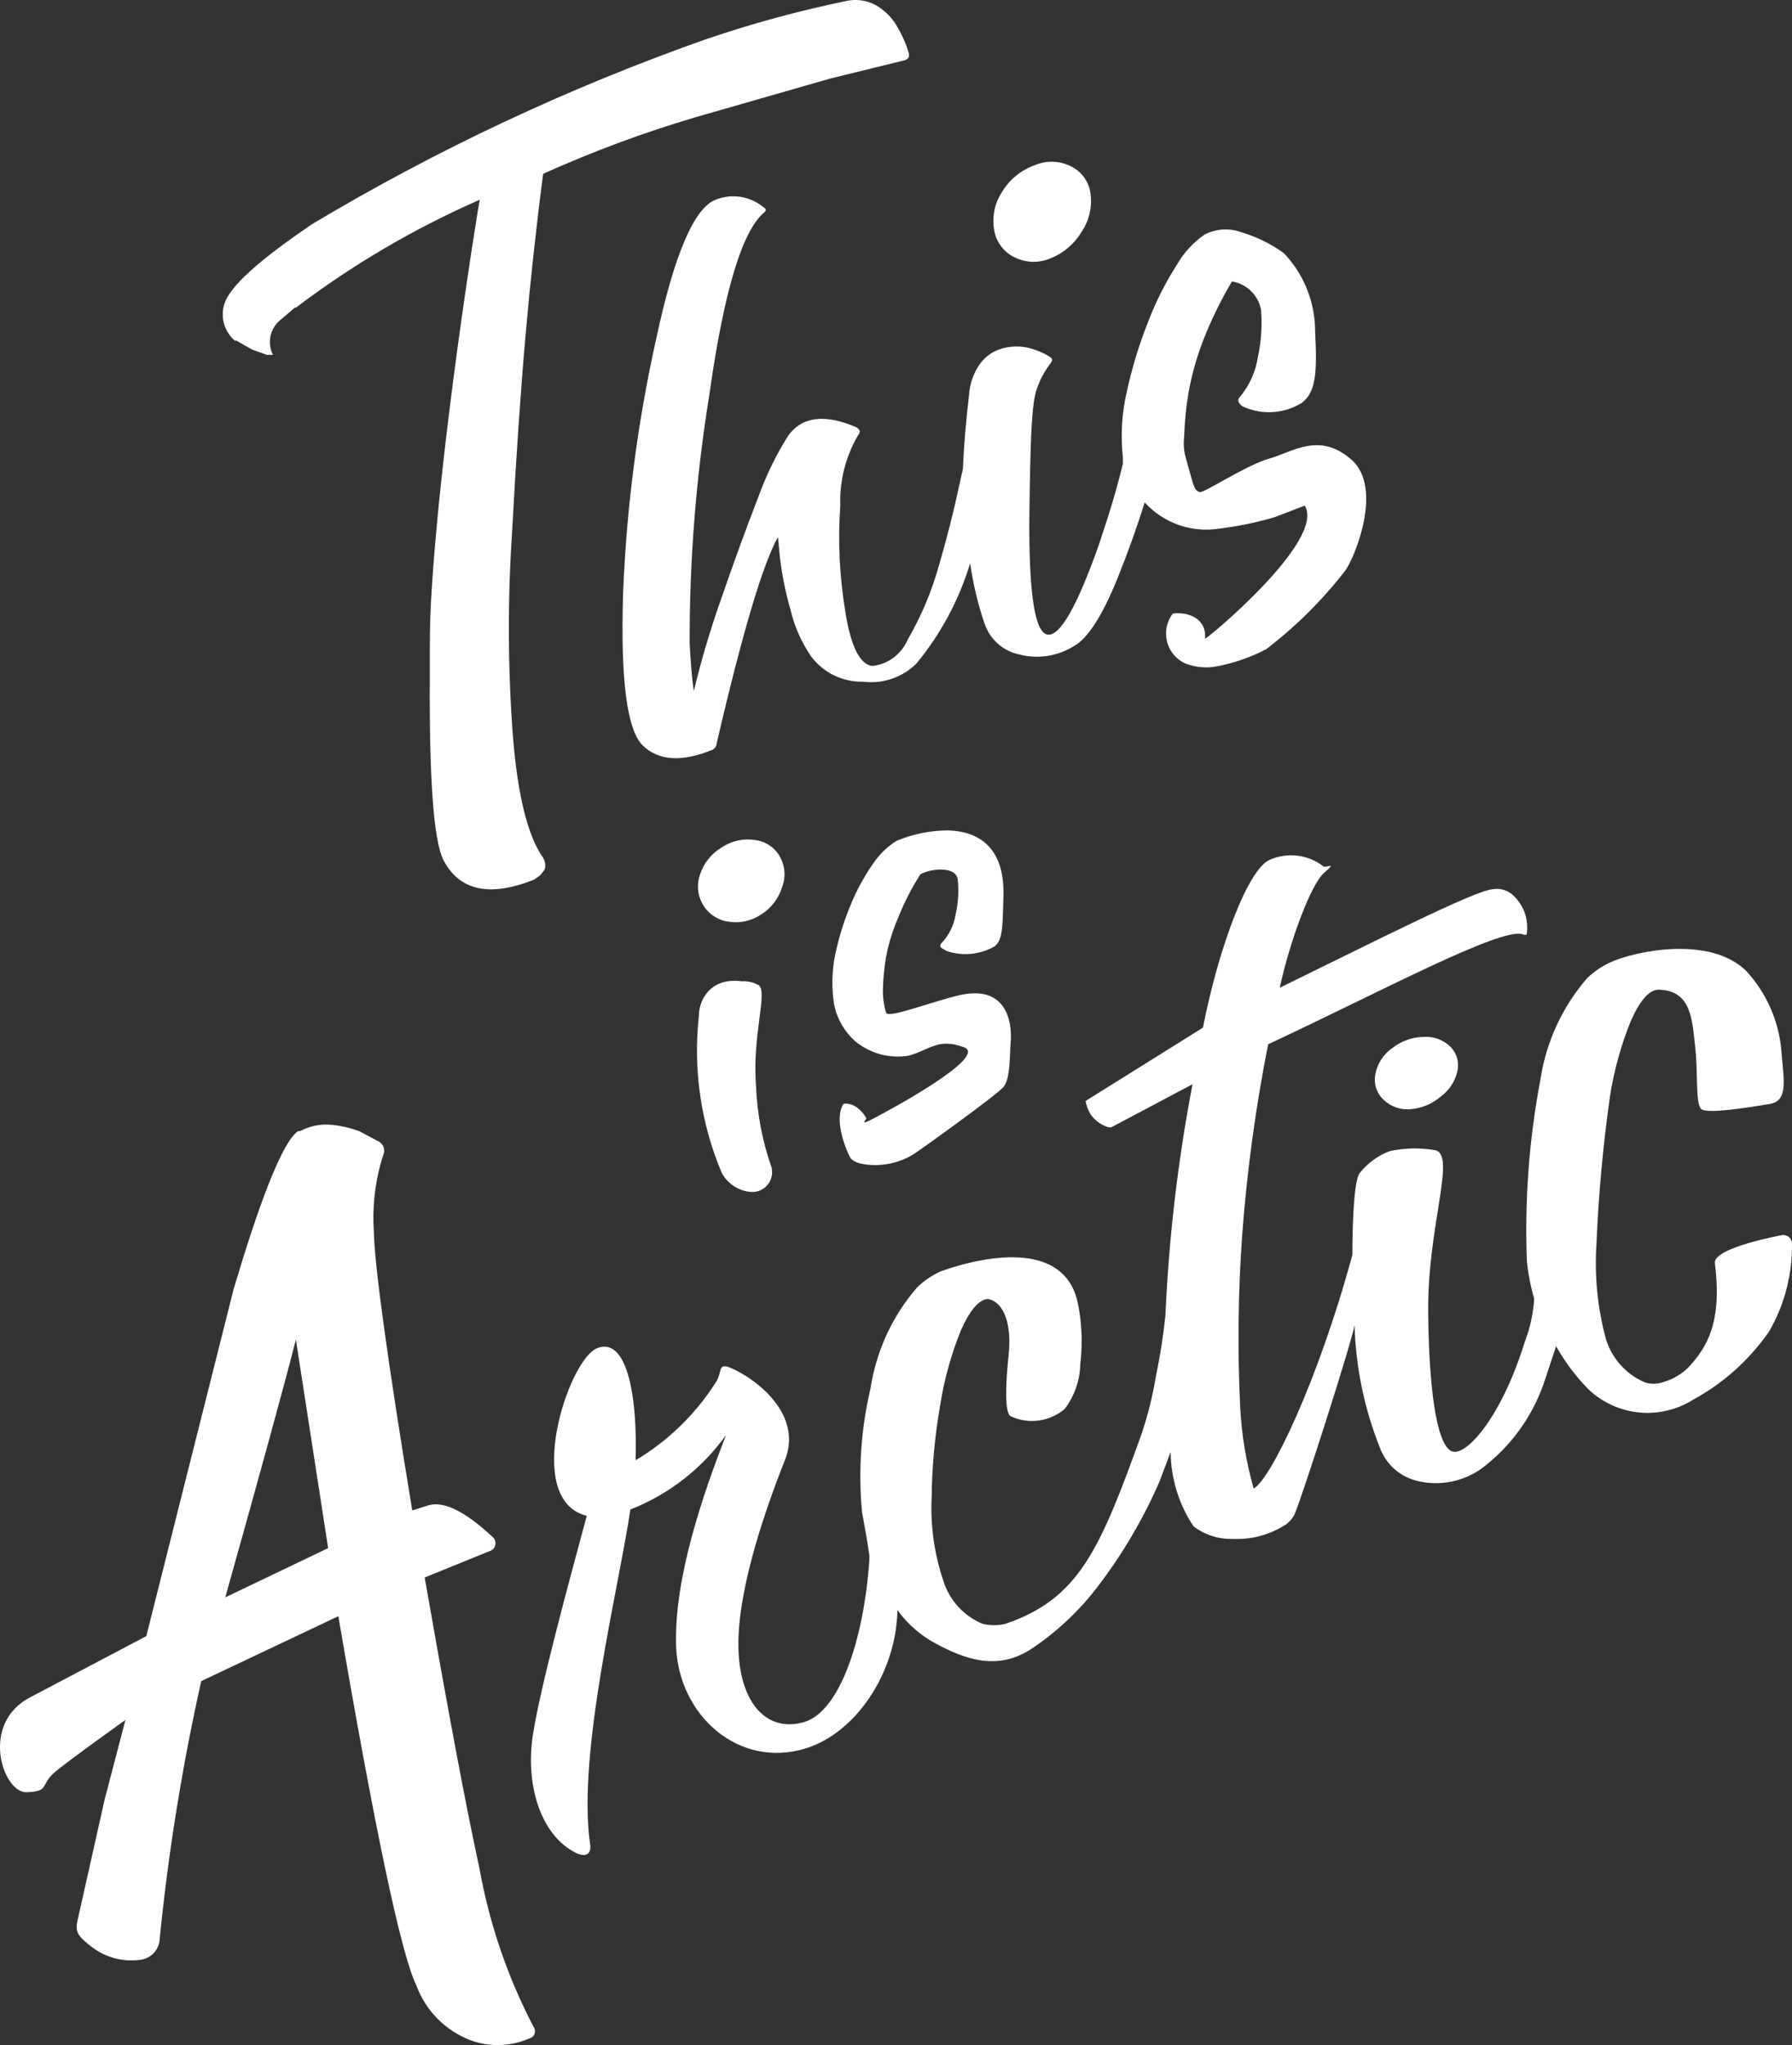
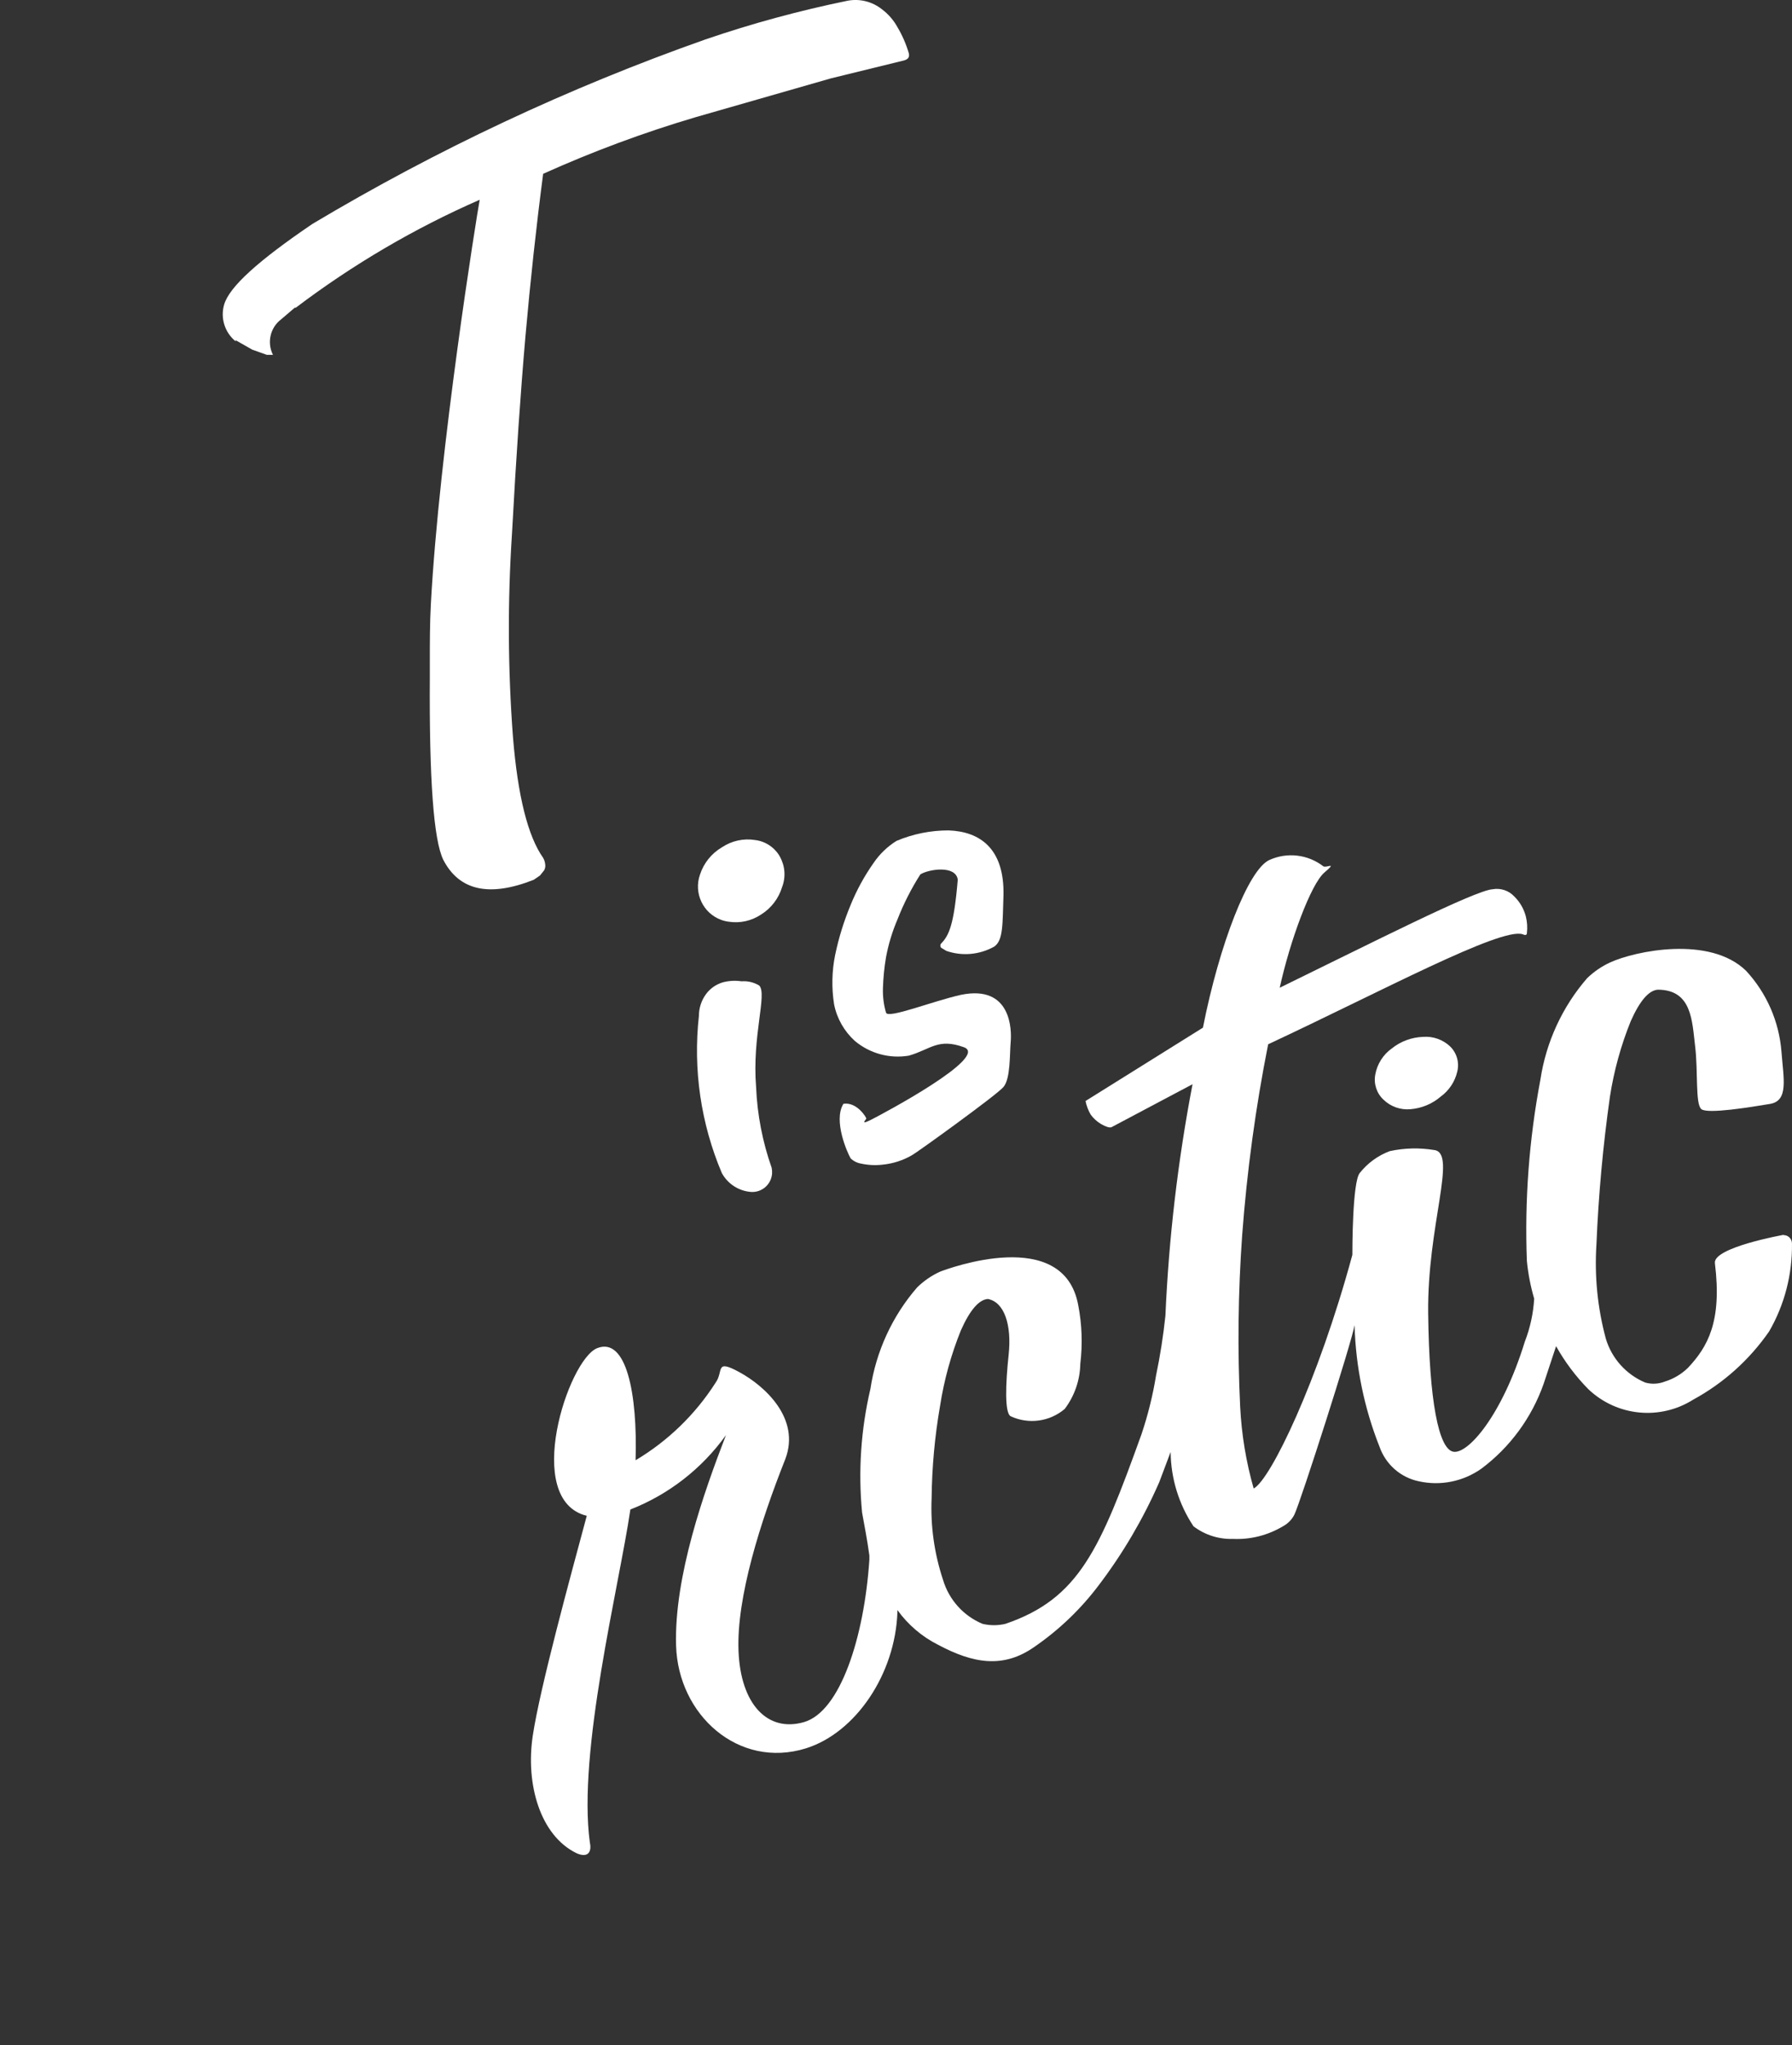
<svg xmlns="http://www.w3.org/2000/svg" width="71" height="81" viewBox="0 0 71 81" fill="none">
  <rect x="0" y="0" width="71" height="81" fill="#333333" stroke="none" />
  <path d="M9.335 13.474L9.993 13.848L10.569 14.054H10.815C10.569 13.567 10.707 12.969 11.145 12.643L11.679 12.187H11.72C13.975 10.479 16.42 9.044 19.006 7.912C18.883 8.576 17.401 17.786 17.071 23.93C17.03 24.677 17.03 25.423 17.03 26.216V26.797C17.003 30.862 17.181 33.283 17.565 34.058C18.196 35.278 19.39 35.54 21.147 34.846L21.393 34.678L21.559 34.472C21.6 34.396 21.616 34.308 21.6 34.224C21.59 34.136 21.563 34.051 21.518 33.975C20.913 33.117 20.515 31.527 20.325 29.203C20.122 26.526 20.108 23.837 20.284 21.158C20.448 18.115 20.628 15.502 20.819 13.315C21.012 11.129 21.245 8.986 21.52 6.884C23.484 6 25.505 5.249 27.57 4.639L32.921 3.104L35.802 2.398C35.968 2.356 36.048 2.274 36.007 2.106C35.9 1.743 35.748 1.395 35.554 1.069C35.401 0.792 35.19 0.552 34.937 0.363C34.553 0.06 34.057 -0.063 33.577 0.03C31.666 0.422 29.783 0.933 27.937 1.566C22.525 3.476 17.312 5.923 12.378 8.869C10.239 10.321 9.085 11.358 8.88 12.065C8.726 12.597 8.906 13.169 9.333 13.517L9.336 13.476L9.335 13.474Z" fill="white" />
-   <path d="M34.566 26.378C34.073 26.323 33.715 25.616 33.497 24.26C33.263 22.863 33.193 21.442 33.292 20.027C33.259 19.052 33.502 18.089 33.992 17.247C34.115 17.123 34.074 16.999 33.91 16.914C32.676 16.389 31.784 16.499 31.234 17.247C30.749 18.017 30.349 18.839 30.041 19.695C29.547 20.968 29.053 22.324 28.559 23.761C28.141 24.944 27.783 26.15 27.489 27.372C27.407 26.833 27.366 26.211 27.324 25.504C27.315 22.197 27.577 18.894 28.105 15.631C28.681 11.537 29.409 9.129 30.285 8.409C30.367 8.326 30.367 8.285 30.244 8.202C29.711 7.766 28.988 7.656 28.351 7.911C27.502 8.243 26.719 10.069 26.006 13.388C25.264 16.702 24.825 20.077 24.688 23.471C24.579 26.902 24.839 28.921 25.469 29.529C26.1 30.137 27.02 30.192 28.228 29.696C28.323 29.649 28.388 29.555 28.394 29.448C29.409 25.077 30.219 22.352 30.822 21.273L30.904 22.104C30.988 22.791 31.125 23.471 31.316 24.136C31.473 24.805 31.752 25.439 32.14 26.004C32.627 26.65 33.392 27.02 34.197 27C34.966 27.098 35.739 26.838 36.298 26.293C37.269 25.124 37.996 23.769 38.437 22.31C38.555 23.128 38.748 23.935 39.013 24.717C39.229 25.329 39.743 25.785 40.374 25.919C41.115 26.114 41.903 25.995 42.554 25.587C43.103 25.282 43.679 24.383 44.282 22.889C44.694 21.866 45.051 20.87 45.352 19.902L45.518 20.069C46.256 20.77 47.273 21.092 48.276 20.941C49.028 20.851 49.772 20.699 50.5 20.484L51.693 20.027C52.557 21.399 47.741 25.38 47.741 25.298C47.823 24.51 47.083 24.219 46.465 24.302C46.032 24.87 46.138 25.685 46.702 26.121C46.793 26.192 46.894 26.25 47 26.293C47.341 26.417 47.709 26.46 48.069 26.417C48.803 26.295 49.51 26.057 50.17 25.711C51.34 24.815 52.393 23.771 53.297 22.603C53.668 22.105 54.82 19.326 53.543 18.205C52.267 17.083 51.197 17.913 50.293 18.163C49.387 18.413 47.7 19.535 47.535 19.492C47.369 19.449 47.329 19.325 47.246 19.076L47 18.205C46.907 17.91 46.88 17.598 46.917 17.29C46.935 16.72 46.991 16.151 47.083 15.588C47.208 14.88 47.401 14.184 47.659 13.513C47.977 12.693 48.362 11.902 48.811 11.148C49.391 11.241 49.85 11.687 49.963 12.268C50.013 12.893 49.972 13.522 49.84 14.135C49.748 14.735 49.491 15.295 49.098 15.753C49.05 15.813 49.05 15.899 49.098 15.96C49.144 16.039 49.218 16.098 49.303 16.127C50.042 16.444 50.886 16.382 51.571 15.96C52.147 15.545 52.188 14.714 52.106 13.138C52.109 11.98 51.667 10.864 50.87 10.03C50.359 9.658 49.789 9.377 49.182 9.199C48.71 9.025 48.189 9.055 47.741 9.282C47.283 9.592 46.904 10.004 46.63 10.485C46.169 11.205 45.783 11.972 45.479 12.771C45.133 13.646 44.858 14.549 44.655 15.469C44.448 16.337 44.392 17.233 44.489 18.12V18.368C44.27 19.283 43.954 20.348 43.542 21.564C42.664 24.054 41.978 25.242 41.485 25.131C40.991 25.018 40.757 23.44 40.784 20.4C40.825 17.412 40.866 16.043 41.073 15.421C41.187 15.079 41.355 14.757 41.567 14.466C41.69 14.299 41.772 14.218 41.526 14.092C41.257 13.934 40.965 13.822 40.661 13.76C40.346 13.701 40.022 13.715 39.714 13.801C39.37 13.892 39.066 14.097 38.849 14.382C38.583 14.745 38.425 15.176 38.396 15.627C38.273 16.665 38.191 17.619 38.15 18.573L37.984 19.321C37.791 20.236 37.532 21.259 37.203 22.393C36.915 23.425 36.498 24.414 35.961 25.339C35.715 25.914 35.182 26.311 34.565 26.376L34.566 26.378Z" fill="white" />
-   <path d="M40.206 10.195C40.645 10.412 41.155 10.428 41.606 10.237C42.12 10.038 42.556 9.673 42.842 9.199C43.142 8.764 43.274 8.233 43.212 7.706C43.161 7.222 42.865 6.798 42.431 6.586C41.98 6.362 41.454 6.346 40.991 6.545C40.461 6.734 40.01 7.099 39.714 7.582C39.42 8.019 39.302 8.553 39.384 9.075C39.451 9.566 39.762 9.988 40.206 10.195Z" fill="white" />
  <path d="M30.904 33.934C30.697 33.567 30.332 33.321 29.916 33.271C29.457 33.197 28.987 33.302 28.599 33.562C28.189 33.803 27.881 34.187 27.734 34.641C27.476 35.371 27.855 36.176 28.58 36.436C28.679 36.472 28.782 36.496 28.886 36.508C29.332 36.575 29.786 36.47 30.162 36.217C30.557 35.969 30.849 35.586 30.986 35.138C31.138 34.746 31.108 34.303 30.902 33.936L30.904 33.934Z" fill="white" />
  <path d="M30.08 39.034C29.87 38.906 29.626 38.849 29.38 38.867C29.132 38.831 28.881 38.844 28.638 38.908C28.375 38.986 28.144 39.146 27.98 39.364C27.792 39.616 27.691 39.921 27.691 40.236C27.455 42.355 27.768 44.5 28.599 46.461C28.833 46.89 29.267 47.171 29.75 47.209C30.181 47.241 30.557 46.917 30.59 46.483C30.595 46.406 30.59 46.33 30.574 46.254C30.212 45.226 30.003 44.149 29.957 43.058C29.791 41.025 30.409 39.366 30.08 39.034Z" fill="white" />
-   <path d="M33.415 43.723C33.003 44.387 33.58 45.674 33.703 45.88C33.816 45.989 33.96 46.061 34.115 46.087C34.399 46.149 34.691 46.163 34.98 46.128C35.385 46.087 35.778 45.96 36.132 45.755C36.298 45.672 39.466 43.389 39.755 43.057C40.044 42.724 40.001 41.728 40.044 41.272C40.085 40.815 40.085 38.986 38.068 39.404C36.957 39.652 35.187 40.359 35.105 40.111C35.014 39.8 34.973 39.478 34.982 39.156C34.994 38.739 35.035 38.322 35.105 37.91C35.201 37.397 35.353 36.896 35.558 36.417C35.802 35.793 36.105 35.195 36.465 34.632C36.795 34.425 37.865 34.258 37.947 34.839C37.993 35.297 37.966 35.76 37.865 36.21C37.797 36.648 37.595 37.054 37.289 37.371C37.246 37.418 37.246 37.49 37.289 37.538L37.494 37.662C38.12 37.88 38.808 37.817 39.388 37.495C39.758 37.247 39.718 36.58 39.758 35.462C39.8 33.595 38.812 32.931 37.578 32.89C36.872 32.89 36.171 33.03 35.52 33.305C35.161 33.529 34.852 33.826 34.613 34.177C34.249 34.694 33.944 35.25 33.705 35.836C33.437 36.479 33.23 37.145 33.088 37.828C32.958 38.47 32.945 39.13 33.047 39.778C33.158 40.34 33.449 40.848 33.871 41.23C34.467 41.728 35.248 41.94 36.011 41.811C36.875 41.563 37.163 41.105 38.191 41.478C39.22 41.852 35.021 44.092 34.529 44.342C34.037 44.592 34.324 44.342 34.324 44.3C34.324 44.259 33.951 43.636 33.416 43.718L33.415 43.723Z" fill="white" />
-   <path d="M19.008 74.056C18.486 71.678 17.76 67.819 16.827 62.48L19.378 61.443C19.553 61.403 19.664 61.229 19.625 61.053C19.608 60.977 19.565 60.909 19.502 60.862C18.432 59.866 17.594 59.451 16.991 59.617L16.333 59.823C15.345 53.821 14.838 50.127 14.81 48.744C14.747 47.732 14.872 46.719 15.181 45.756C15.275 45.56 15.203 45.326 15.015 45.217L14.234 44.802C13.889 44.676 13.53 44.592 13.165 44.554C12.724 44.504 12.279 44.592 11.888 44.802H11.806C11.148 45.258 10.201 47.874 9.254 51.068L5.797 64.802L1.227 67.209C-0.831 68.246 0.116 71.027 1.061 70.986C2.006 70.944 1.555 70.694 2.213 70.155C2.871 69.616 4.97 68.122 4.97 68.122L4.146 71.275L3.076 76.047C2.953 76.545 3.117 76.71 3.652 77.126C4.194 77.534 4.874 77.713 5.546 77.624C5.975 77.582 6.31 77.227 6.327 76.793C6.669 73.36 7.219 69.952 7.973 66.585L13.405 64.013C14.86 72.505 15.887 77.374 16.489 78.619C16.859 79.639 17.658 80.444 18.669 80.818C19.419 81.087 20.245 81.057 20.975 80.735C21.13 80.699 21.226 80.542 21.19 80.385C21.181 80.346 21.164 80.309 21.14 80.278C20.12 78.325 19.401 76.228 19.006 74.056H19.008ZM8.925 63.267C10.324 58.288 11.257 54.886 11.724 53.059L13.001 61.317L8.926 63.267H8.925Z" fill="white" />
+   <path d="M33.415 43.723C33.003 44.387 33.58 45.674 33.703 45.88C33.816 45.989 33.96 46.061 34.115 46.087C34.399 46.149 34.691 46.163 34.98 46.128C35.385 46.087 35.778 45.96 36.132 45.755C36.298 45.672 39.466 43.389 39.755 43.057C40.044 42.724 40.001 41.728 40.044 41.272C40.085 40.815 40.085 38.986 38.068 39.404C36.957 39.652 35.187 40.359 35.105 40.111C35.014 39.8 34.973 39.478 34.982 39.156C34.994 38.739 35.035 38.322 35.105 37.91C35.201 37.397 35.353 36.896 35.558 36.417C35.802 35.793 36.105 35.195 36.465 34.632C36.795 34.425 37.865 34.258 37.947 34.839C37.797 36.648 37.595 37.054 37.289 37.371C37.246 37.418 37.246 37.49 37.289 37.538L37.494 37.662C38.12 37.88 38.808 37.817 39.388 37.495C39.758 37.247 39.718 36.58 39.758 35.462C39.8 33.595 38.812 32.931 37.578 32.89C36.872 32.89 36.171 33.03 35.52 33.305C35.161 33.529 34.852 33.826 34.613 34.177C34.249 34.694 33.944 35.25 33.705 35.836C33.437 36.479 33.23 37.145 33.088 37.828C32.958 38.47 32.945 39.13 33.047 39.778C33.158 40.34 33.449 40.848 33.871 41.23C34.467 41.728 35.248 41.94 36.011 41.811C36.875 41.563 37.163 41.105 38.191 41.478C39.22 41.852 35.021 44.092 34.529 44.342C34.037 44.592 34.324 44.342 34.324 44.3C34.324 44.259 33.951 43.636 33.416 43.718L33.415 43.723Z" fill="white" />
  <path d="M55.146 41.525C54.8 41.77 54.564 42.144 54.489 42.562C54.42 42.929 54.545 43.306 54.818 43.558C55.104 43.834 55.495 43.97 55.888 43.932C56.327 43.896 56.746 43.722 57.081 43.434C57.413 43.193 57.647 42.84 57.739 42.438C57.826 42.078 57.717 41.699 57.45 41.442C57.161 41.172 56.773 41.036 56.38 41.068C55.931 41.084 55.498 41.242 55.146 41.525Z" fill="white" />
  <path d="M70.666 48.909C70.666 48.909 67.867 49.407 67.945 50.029C68.234 52.353 67.656 53.349 66.875 54.179C66.619 54.427 66.308 54.612 65.968 54.718C65.718 54.817 65.445 54.832 65.187 54.76C64.433 54.444 63.857 53.805 63.623 53.018C63.295 51.802 63.17 50.541 63.252 49.283C63.333 47.324 63.512 45.372 63.787 43.432C63.946 42.407 64.223 41.404 64.611 40.445C64.968 39.642 65.324 39.227 65.681 39.199C67.041 39.199 67.041 40.445 67.162 41.441C67.284 42.436 67.162 43.727 67.409 43.93C67.655 44.133 69.384 43.847 70.129 43.723C70.874 43.599 70.664 42.727 70.582 41.649C70.487 40.455 69.993 39.33 69.183 38.453C67.742 37.042 64.778 37.666 63.791 38.121C63.456 38.276 63.15 38.486 62.883 38.743C61.899 39.878 61.256 41.273 61.031 42.765C60.583 45.131 60.403 47.539 60.496 49.944C60.545 50.451 60.643 50.951 60.785 51.438C60.75 52.02 60.626 52.596 60.414 53.14C59.506 56.086 58.146 57.62 57.573 57.497C57.001 57.375 56.626 55.506 56.585 52.02C56.544 48.535 57.741 45.677 56.833 45.551C56.245 45.453 55.645 45.467 55.063 45.593C54.594 45.768 54.181 46.07 53.87 46.464C53.581 46.838 53.581 49.493 53.581 49.702C52.221 54.722 50.33 58.622 49.671 58.955C49.37 57.901 49.191 56.815 49.136 55.718C49.026 53.449 49.054 51.176 49.216 48.913C49.406 46.377 49.749 43.854 50.245 41.361C54.688 39.287 59.465 36.715 60.33 37.004C60.412 37.046 60.496 37.046 60.496 36.963C60.523 36.741 60.509 36.517 60.455 36.3C60.378 36 60.221 35.728 60.002 35.512C59.781 35.273 59.457 35.163 59.137 35.221C58.436 35.263 54.28 37.378 50.703 39.122C51.113 37.254 51.939 35.016 52.472 34.56C53.005 34.103 52.554 34.392 52.431 34.312C51.817 33.838 50.995 33.743 50.291 34.063C49.467 34.437 48.316 37.383 47.661 40.703L43.009 43.608C43.047 43.797 43.117 43.98 43.214 44.147C43.325 44.299 43.465 44.426 43.626 44.521C43.819 44.631 43.956 44.673 44.038 44.645L47.249 42.943C46.668 45.97 46.309 49.035 46.174 52.115C46.09 52.91 45.967 53.699 45.803 54.481C45.675 55.27 45.482 56.047 45.227 56.805C43.582 61.369 42.758 63.319 39.835 64.316C39.538 64.387 39.227 64.387 38.928 64.316C38.174 64.001 37.598 63.362 37.364 62.575C37.017 61.532 36.863 60.437 36.911 59.337C36.925 58.112 37.036 56.889 37.246 55.681C37.405 54.657 37.682 53.654 38.07 52.694C38.427 51.891 38.783 51.476 39.14 51.449C39.798 51.573 40.087 52.486 39.964 53.647C39.84 54.808 39.798 55.971 40.046 56.095C40.755 56.424 41.589 56.31 42.185 55.804C42.573 55.291 42.79 54.665 42.802 54.019C42.896 53.245 42.869 52.46 42.72 51.695C42.144 48.542 37.574 50.242 37.246 50.367C36.911 50.52 36.604 50.73 36.339 50.989C35.354 52.124 34.712 53.519 34.486 55.011C34.11 56.614 33.999 58.267 34.156 59.908C34.238 60.364 34.361 60.986 34.445 61.61V61.777C34.24 64.847 33.293 67.793 31.853 68.208C30.412 68.624 29.342 67.502 29.26 65.386C29.178 63.271 30.125 60.283 31.113 57.794C31.73 56.176 30.289 54.889 29.299 54.35C28.31 53.81 28.682 54.308 28.352 54.765C27.548 56.024 26.462 57.075 25.182 57.837C25.264 55.185 24.811 52.941 23.66 53.397C22.508 53.854 20.696 59.413 23.248 60.037C22.59 62.485 21.395 66.842 21.108 68.751C20.821 70.66 21.397 72.693 22.836 73.397C23.289 73.604 23.453 73.356 23.371 72.982C22.877 69.373 24.523 62.857 24.976 59.787C26.493 59.194 27.809 58.171 28.763 56.841C27.898 59.082 26.705 62.442 26.787 65.181C26.869 67.921 29.257 70.078 31.933 69.247C33.908 68.625 35.471 66.301 35.556 63.853V63.77C35.975 64.351 36.525 64.821 37.161 65.142C38.56 65.889 39.753 66.096 40.989 65.224C41.965 64.552 42.828 63.725 43.541 62.776C44.494 61.52 45.294 60.156 45.928 58.71L46.381 57.508C46.391 58.559 46.706 59.582 47.288 60.454C47.738 60.795 48.29 60.971 48.852 60.952C49.544 60.984 50.231 60.81 50.828 60.454C51.021 60.352 51.18 60.192 51.281 59.997C51.527 59.499 53.586 53.068 53.668 52.486C53.714 54.136 54.049 55.766 54.656 57.299C54.902 58.002 55.495 58.523 56.22 58.671C57.076 58.86 57.971 58.679 58.689 58.173C59.826 57.325 60.685 56.154 61.159 54.812L61.653 53.318C62 53.94 62.43 54.512 62.929 55.02C64.059 56.097 65.77 56.267 67.087 55.435C68.284 54.784 69.312 53.861 70.092 52.737C70.704 51.681 71.016 50.475 70.999 49.252C70.999 49.069 70.852 48.919 70.669 48.919L70.664 48.914L70.666 48.909Z" fill="white" />
</svg>